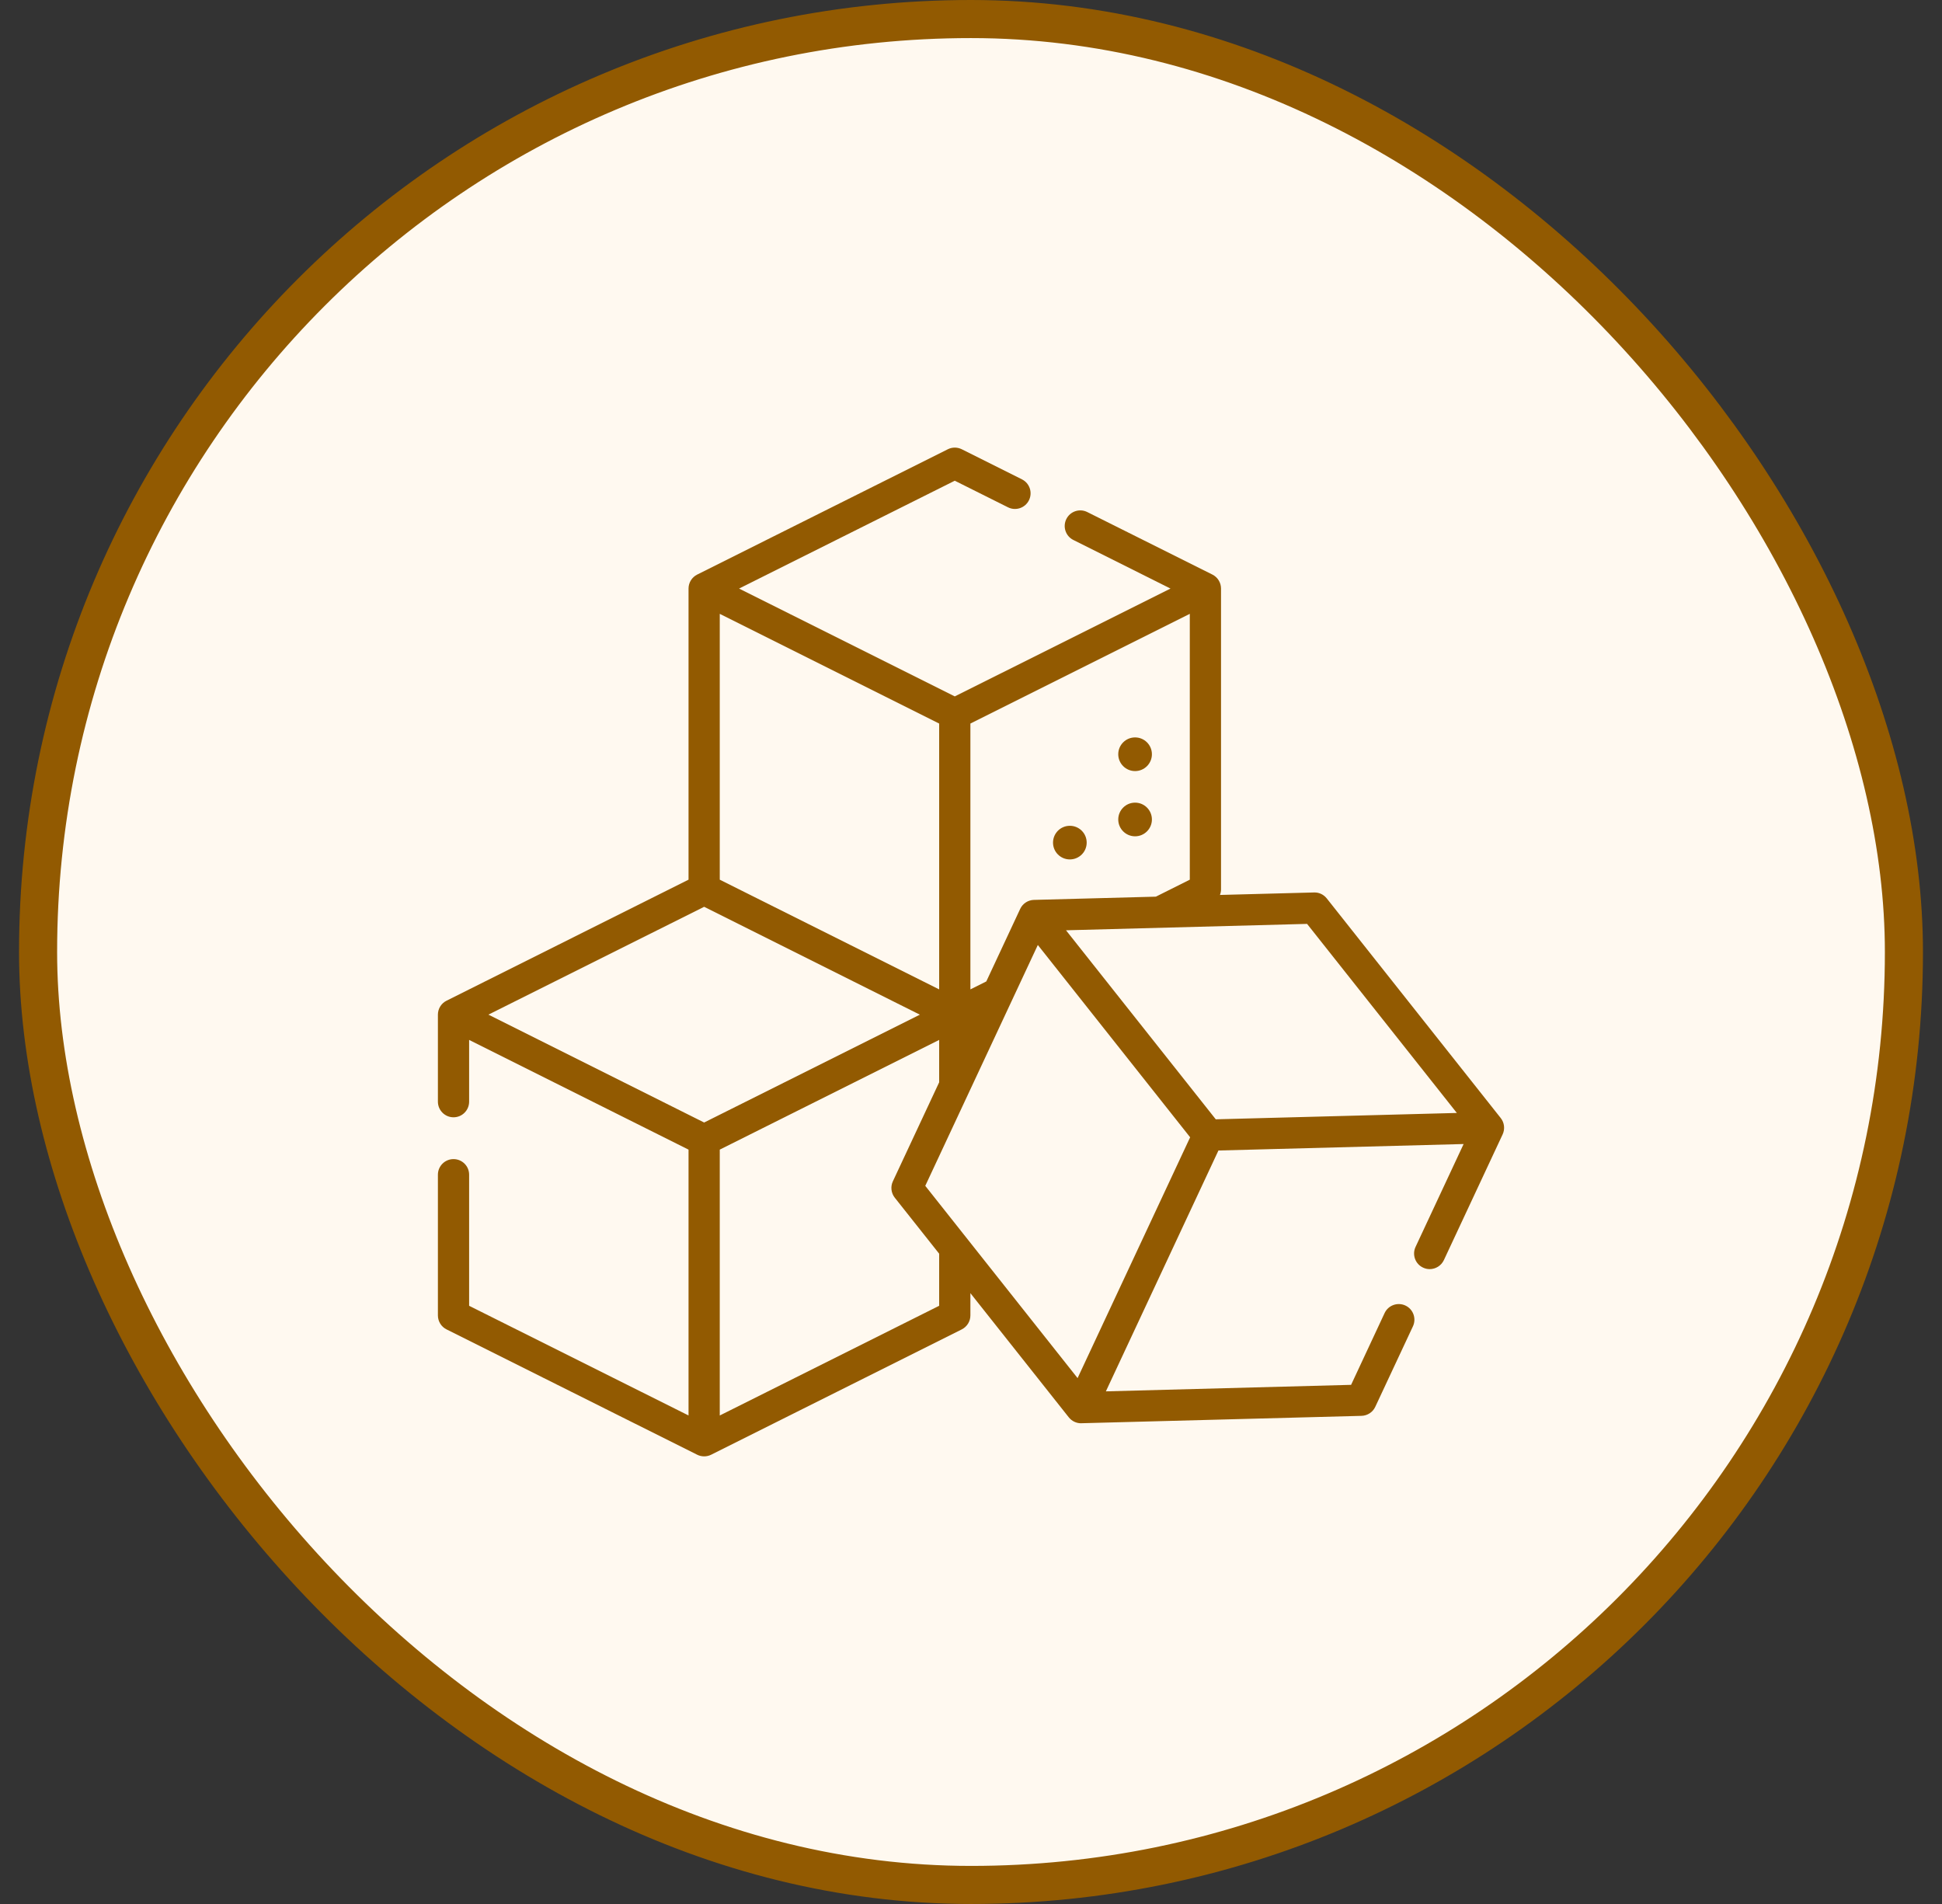
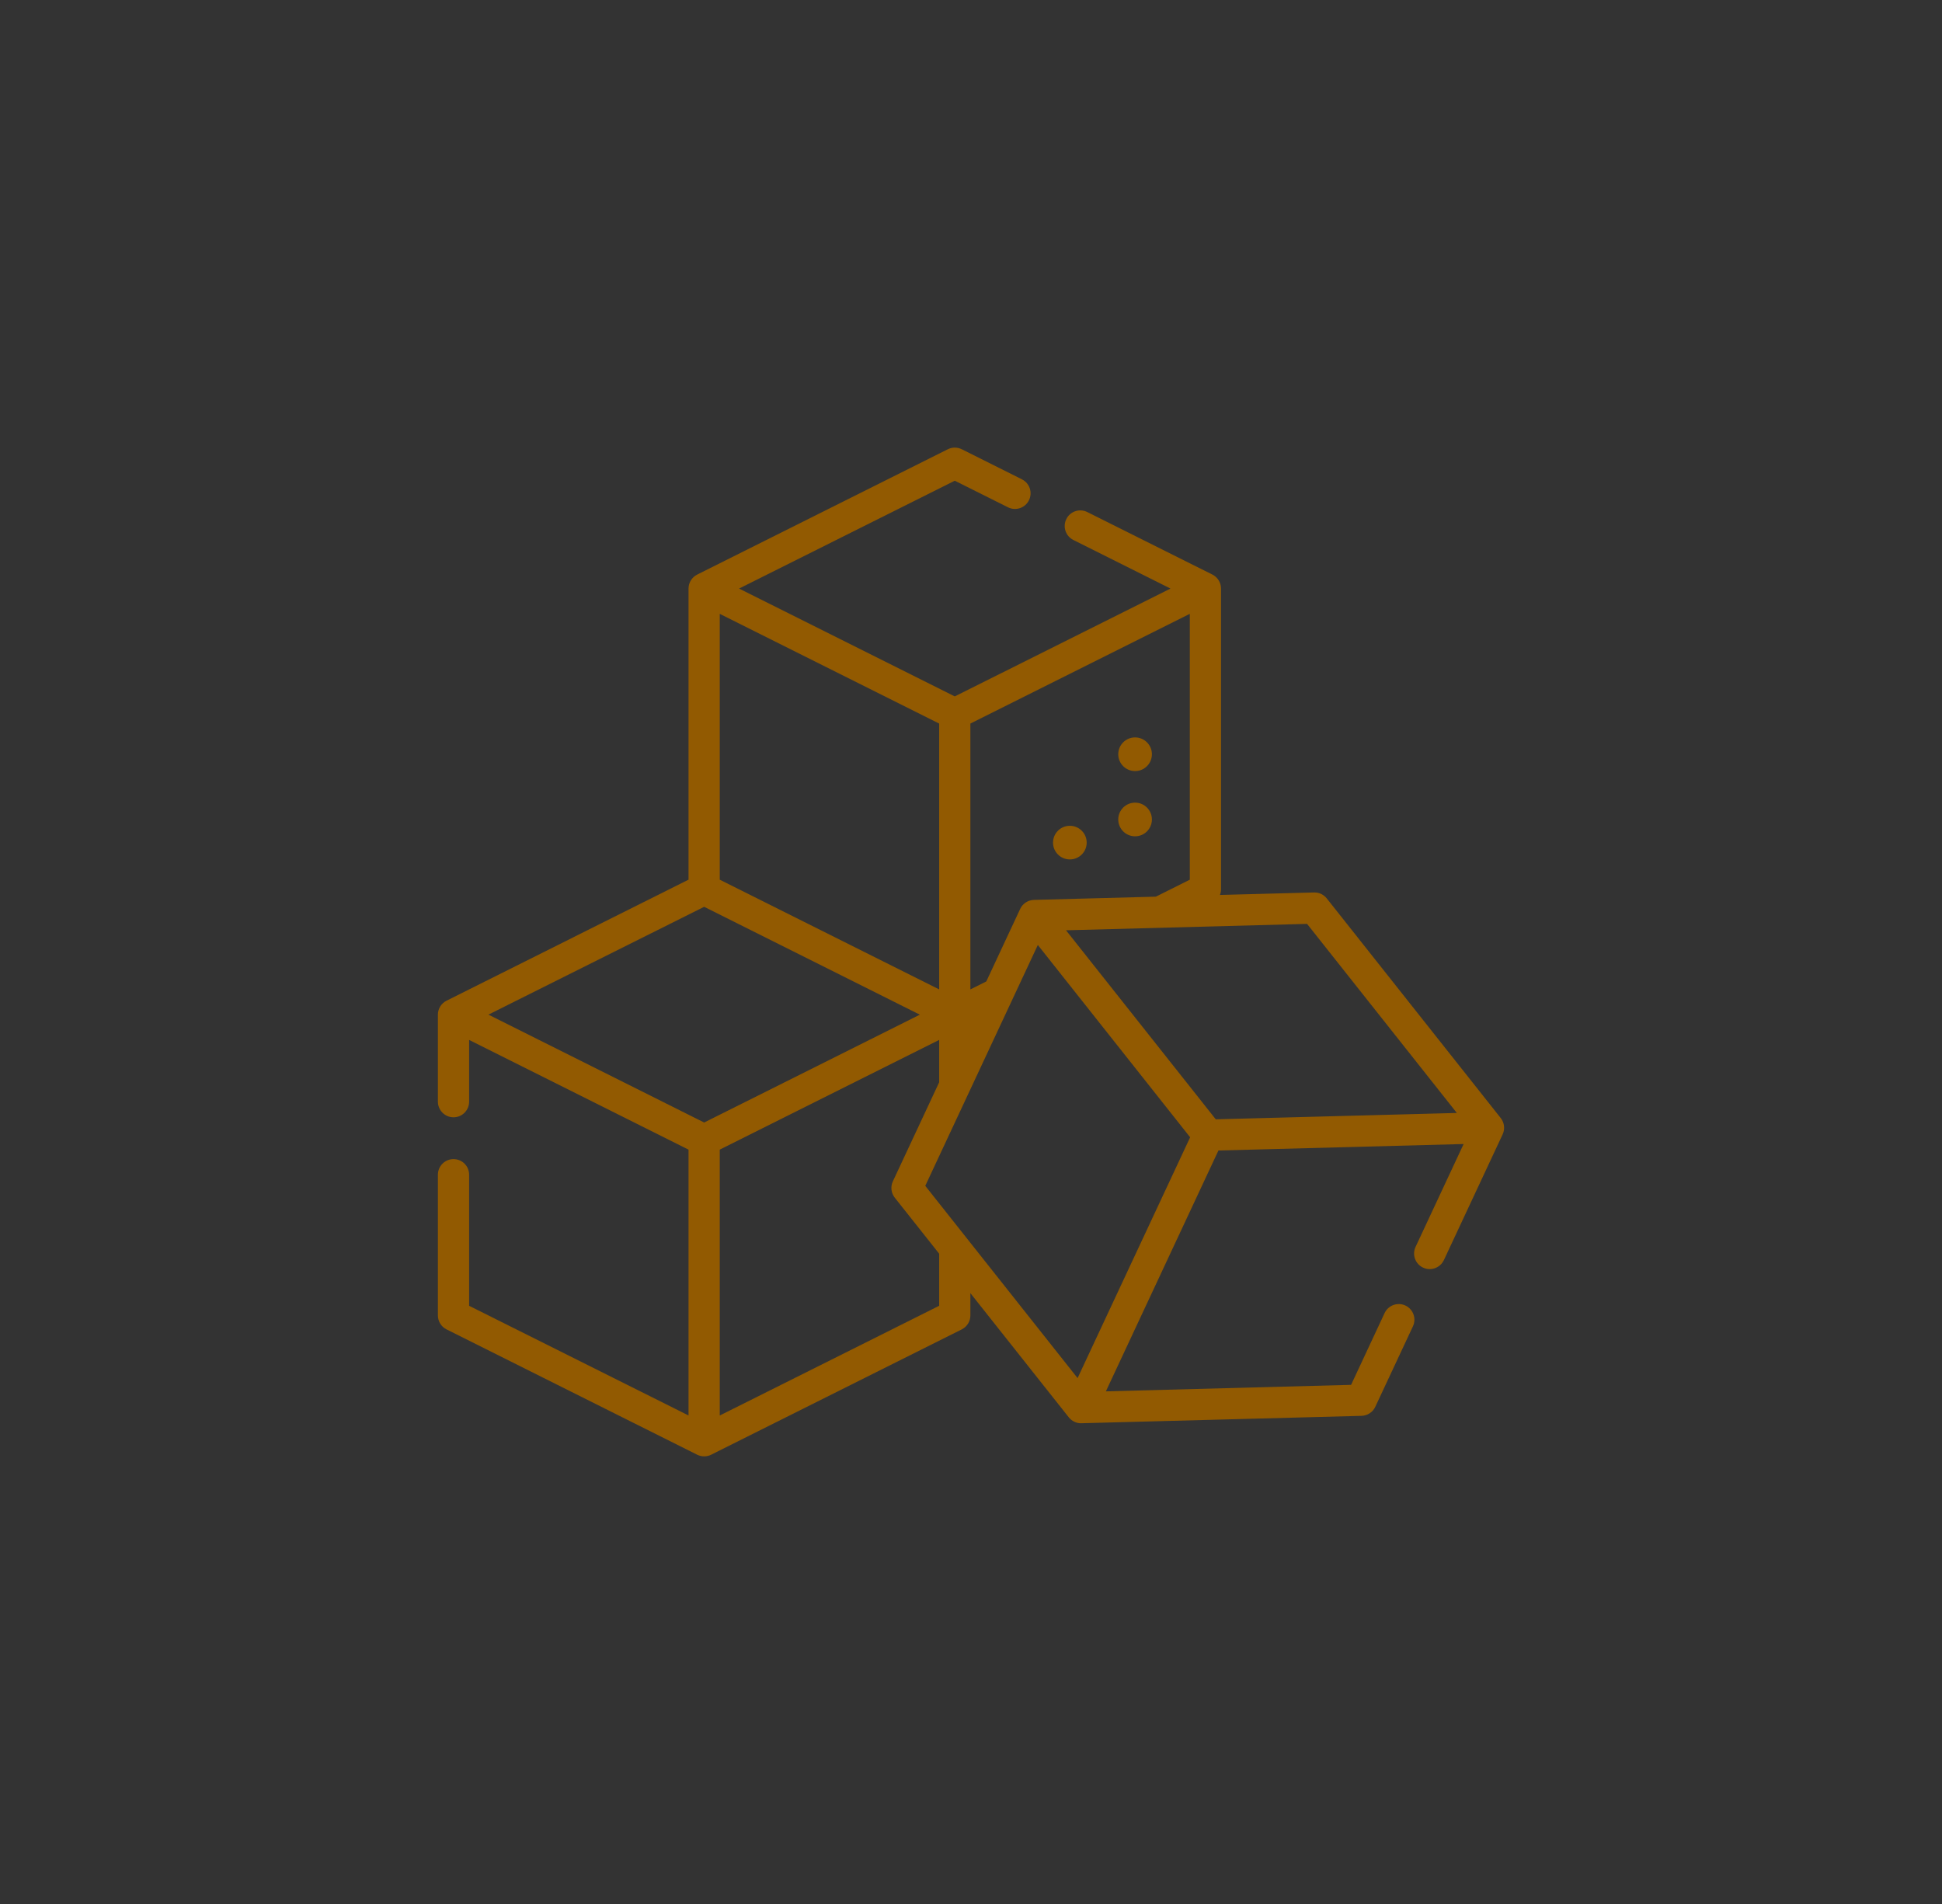
<svg xmlns="http://www.w3.org/2000/svg" fill="none" viewBox="0 0 51 50" height="50" width="51">
  <rect x="0" y="0" width="51" height="50" fill="#333333" stroke="none" />
-   <rect fill="#FFF9F0" rx="24.5" height="49" width="49" y="0.5" x="1" />
-   <rect stroke="#925A01" rx="24.5" height="49" width="49" y="0.5" x="1" />
  <g clip-path="url(#clip0_1366_2497)">
    <path fill="#925A01" d="M39.411 29.36L34.842 23.592C34.761 23.491 34.64 23.432 34.509 23.437L32.038 23.502C32.056 23.456 32.066 23.406 32.066 23.355V15.457C32.066 15.457 32.066 15.456 32.066 15.456C32.066 15.301 31.979 15.159 31.84 15.089L28.554 13.447C28.352 13.345 28.105 13.427 28.004 13.63C27.903 13.833 27.985 14.079 28.188 14.18L30.739 15.456L25.074 18.288L19.409 15.456L25.074 12.624L26.471 13.322C26.674 13.424 26.92 13.341 27.021 13.139C27.123 12.936 27.041 12.69 26.838 12.588L25.258 11.798C25.142 11.74 25.006 11.74 24.891 11.798L18.309 15.089C18.17 15.159 18.082 15.301 18.082 15.456C18.082 15.457 18.082 15.458 18.082 15.458V23.101L11.727 26.279C11.588 26.348 11.5 26.49 11.5 26.645V26.646V28.93C11.5 29.157 11.684 29.341 11.91 29.341C12.137 29.341 12.32 29.157 12.32 28.93V27.309L18.082 30.19V37.171L12.32 34.291V30.849C12.32 30.622 12.137 30.439 11.91 30.439C11.684 30.439 11.5 30.622 11.5 30.849V34.544C11.5 34.699 11.588 34.842 11.727 34.911L18.309 38.202C18.367 38.231 18.43 38.245 18.492 38.245C18.555 38.245 18.618 38.231 18.676 38.202L25.257 34.911C25.396 34.841 25.484 34.699 25.484 34.544V33.959L28.068 37.22C28.146 37.318 28.264 37.376 28.39 37.376C28.393 37.376 28.397 37.375 28.4 37.375L35.757 37.181C35.912 37.176 36.052 37.085 36.117 36.944L37.106 34.83C37.202 34.624 37.113 34.38 36.908 34.284C36.702 34.189 36.458 34.277 36.362 34.482L35.482 36.367L29.042 36.538L31.998 30.213L38.437 30.043L37.175 32.744C37.079 32.949 37.167 33.194 37.373 33.289C37.429 33.316 37.488 33.328 37.546 33.328C37.7 33.328 37.848 33.24 37.918 33.092L39.462 29.789C39.527 29.648 39.508 29.482 39.411 29.36ZM31.246 16.12V23.101L30.355 23.547L27.153 23.632C27.152 23.632 27.151 23.632 27.151 23.632C27.001 23.637 26.86 23.723 26.792 23.868L25.902 25.773L25.484 25.982V19.001L31.246 16.12ZM24.664 19.001V25.982L18.902 23.101V16.12L24.664 19.001ZM18.492 23.813L24.157 26.646L18.492 29.478L12.827 26.645L18.492 23.813ZM24.664 34.291L18.902 37.172V30.19L24.664 27.309V28.422L23.448 31.023C23.382 31.164 23.402 31.33 23.498 31.452L24.664 32.923V34.291ZM28.299 36.19L24.299 31.141L27.255 24.816L31.255 29.866L28.299 36.19ZM31.928 29.394L27.995 24.43L34.326 24.262L38.259 29.227L31.928 29.394Z" />
    <path fill="#925A01" d="M29.809 21.962C30.053 21.962 30.251 21.764 30.251 21.52C30.251 21.276 30.053 21.078 29.809 21.078C29.565 21.078 29.367 21.276 29.367 21.52C29.367 21.764 29.565 21.962 29.809 21.962Z" />
    <path fill="#925A01" d="M29.809 20.249C30.053 20.249 30.251 20.051 30.251 19.807C30.251 19.563 30.053 19.365 29.809 19.365C29.565 19.365 29.367 19.563 29.367 19.807C29.367 20.051 29.565 20.249 29.809 20.249Z" />
    <path fill="#925A01" d="M28.096 22.569C28.34 22.569 28.538 22.372 28.538 22.128C28.538 21.883 28.34 21.686 28.096 21.686C27.852 21.686 27.654 21.883 27.654 22.128C27.654 22.372 27.852 22.569 28.096 22.569Z" />
  </g>
  <defs>
    <clipPath id="clip0_1366_2497">
      <rect transform="translate(11.5 11)" fill="white" height="28" width="28" />
    </clipPath>
  </defs>
</svg>